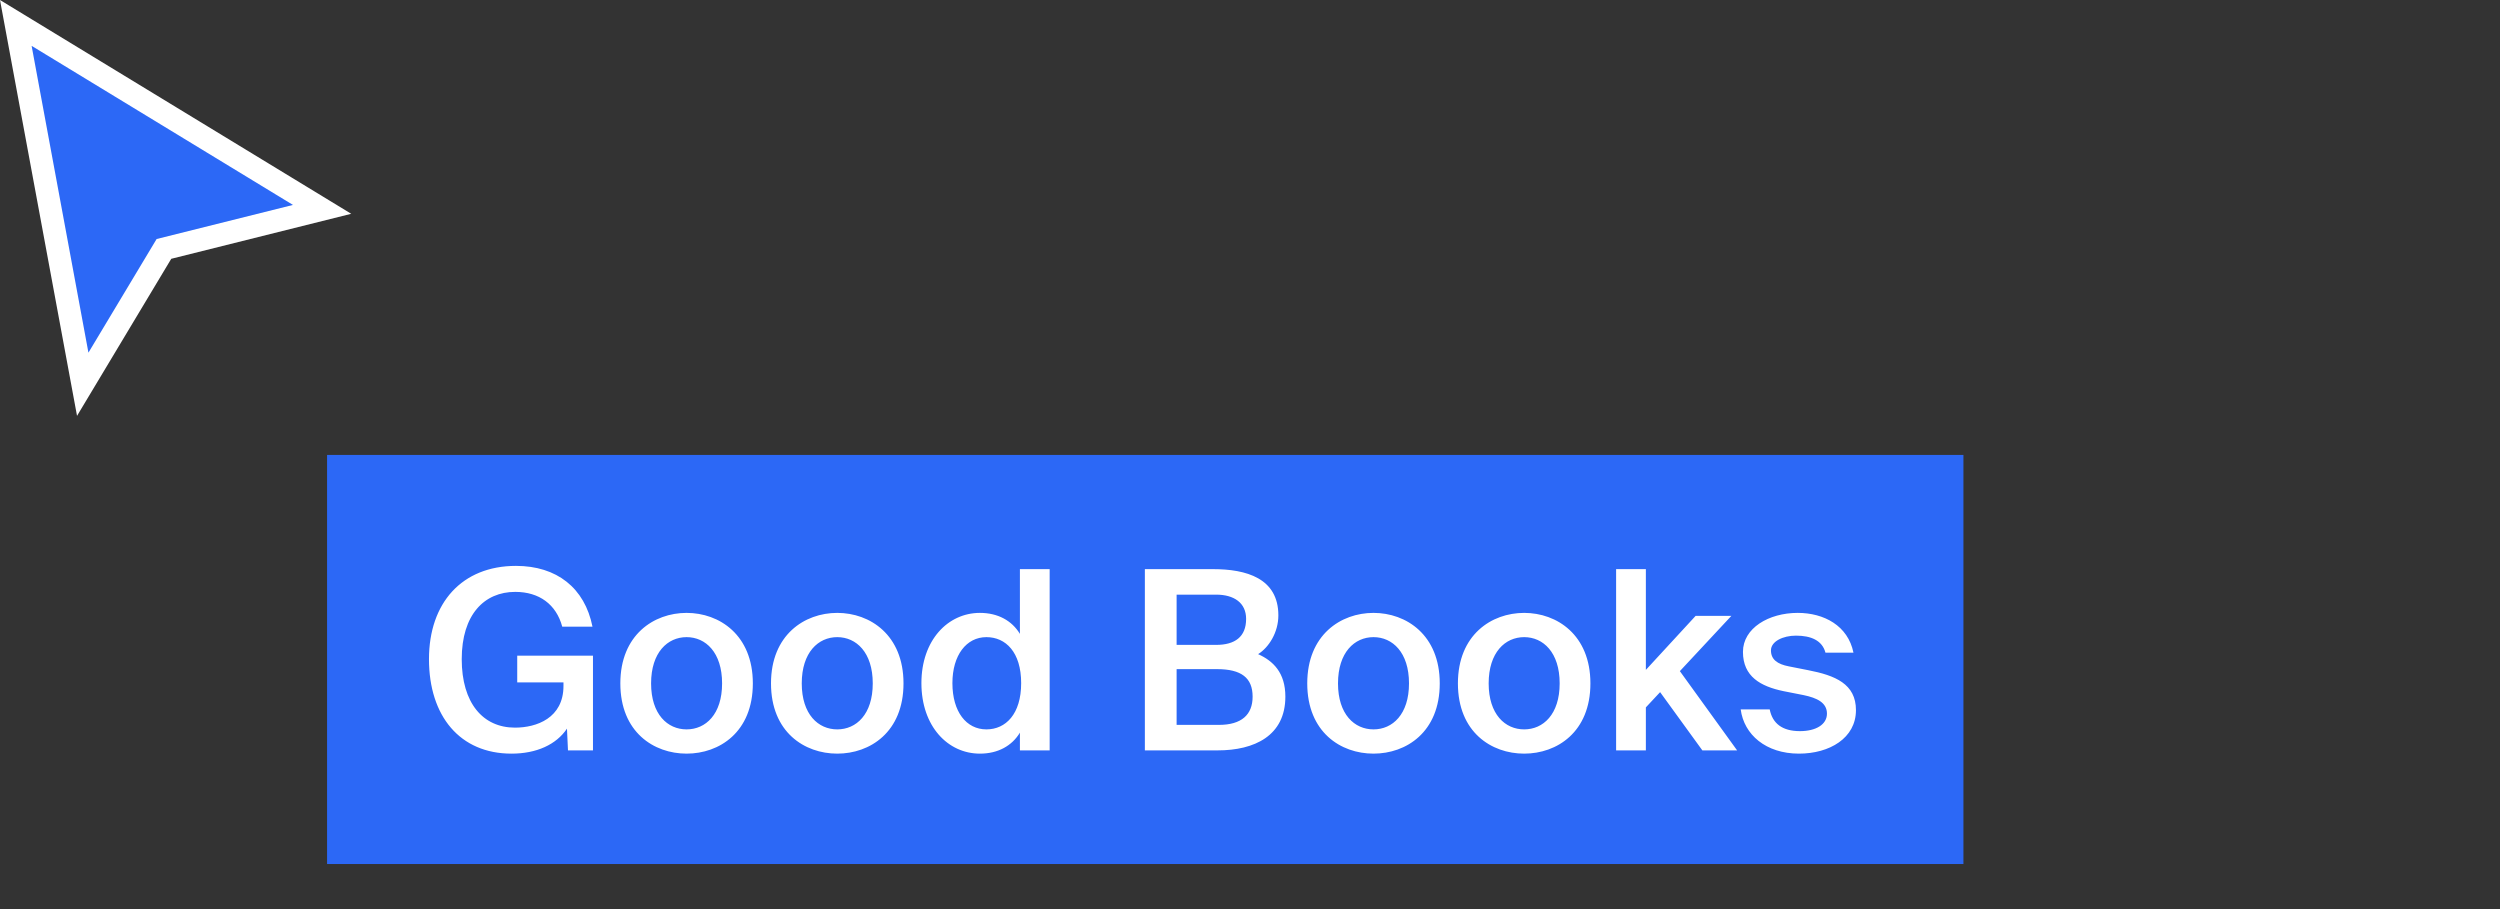
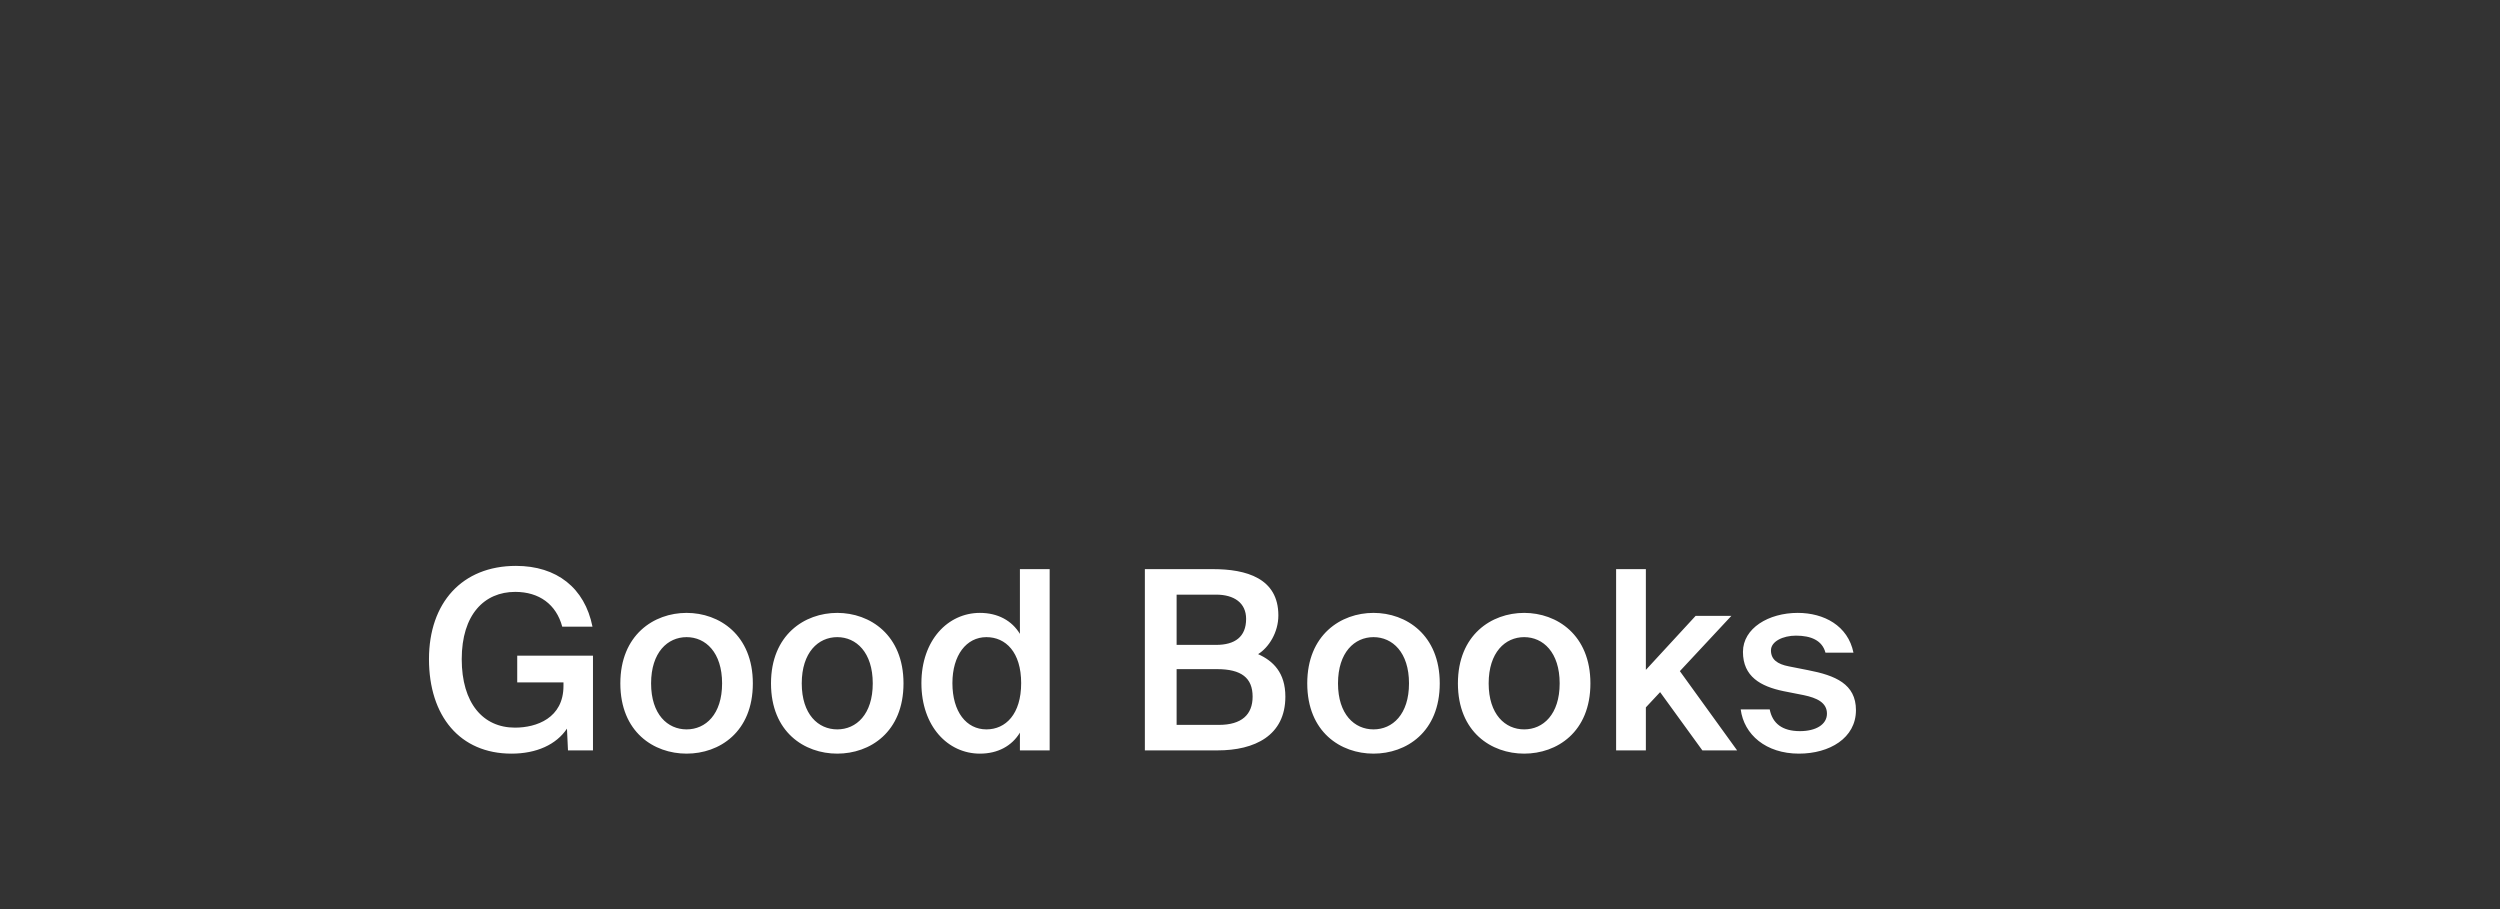
<svg xmlns="http://www.w3.org/2000/svg" fill="none" height="40" viewBox="0 0 110 40" width="110">
  <rect x="0" y="0" width="110" height="40" fill="#333333" stroke="none" />
-   <path d="m14.391 20.017h72v18h-72z" fill="#2c68f6" />
+   <path d="m14.391 20.017h72h-72z" fill="#2c68f6" />
  <path d="m22.703 24.899c-2.376 0-3.828 1.628-3.828 4.103 0 2.508 1.364 4.158 3.63 4.158 1.1 0 1.969-.396 2.442-1.1l.044.957h1.1v-4.169h-3.333v1.177h2.035v.154c0 1.419-1.188 1.837-2.134 1.837-1.408 0-2.343-1.078-2.343-3.014 0-1.958.99-2.959 2.354-2.959 1.056 0 1.804.55 2.068 1.529h1.331c-.341-1.705-1.573-2.673-3.366-2.673zm5.945 5.17c0-1.364.726-2.035 1.562-2.035s1.562.671 1.562 2.035-.726 2.024-1.562 2.024-1.562-.66-1.562-2.024zm1.562-3.102c-1.441 0-2.915.968-2.915 3.102 0 2.145 1.474 3.091 2.915 3.091s2.915-.946 2.915-3.091c0-2.134-1.474-3.102-2.915-3.102zm5.067 3.102c0-1.364.726-2.035 1.562-2.035s1.562.671 1.562 2.035-.726 2.024-1.562 2.024-1.562-.66-1.562-2.024zm1.562-3.102c-1.441 0-2.915.968-2.915 3.102 0 2.145 1.474 3.091 2.915 3.091s2.915-.946 2.915-3.091c0-2.134-1.474-3.102-2.915-3.102zm8.037.924c-.352-.583-.968-.924-1.76-.924-1.408 0-2.574 1.199-2.574 3.091 0 1.903 1.166 3.102 2.574 3.102.792 0 1.408-.341 1.76-.924v.781h1.309v-7.975h-1.309zm.055 2.167c0 1.364-.682 2.035-1.529 2.035-.88 0-1.496-.77-1.496-2.035 0-1.232.616-2.024 1.496-2.024.847 0 1.529.66 1.529 2.024zm5.443 2.959h3.201c1.628 0 2.981-.649 2.981-2.365 0-1.056-.539-1.573-1.199-1.87.473-.297.891-.957.891-1.705 0-1.639-1.419-2.035-2.871-2.035h-3.003zm1.397-3.575h1.782c1.067 0 1.562.385 1.562 1.21 0 .792-.484 1.243-1.485 1.243h-1.859zm0-3.278h1.738c.792 0 1.32.363 1.32 1.067 0 .792-.495 1.144-1.32 1.144h-1.738zm7.101 3.905c0-1.364.726-2.035 1.562-2.035s1.562.671 1.562 2.035-.726 2.024-1.562 2.024-1.562-.66-1.562-2.024zm1.562-3.102c-1.441 0-2.915.968-2.915 3.102 0 2.145 1.474 3.091 2.915 3.091s2.915-.946 2.915-3.091c0-2.134-1.474-3.102-2.915-3.102zm5.067 3.102c0-1.364.726-2.035 1.562-2.035s1.562.671 1.562 2.035-.726 2.024-1.562 2.024-1.562-.66-1.562-2.024zm1.562-3.102c-1.441 0-2.915.968-2.915 3.102 0 2.145 1.474 3.091 2.915 3.091s2.915-.946 2.915-3.091c0-2.134-1.474-3.102-2.915-3.102zm4.046-1.925v7.975h1.309v-1.892l.627-.671 1.859 2.563h1.529l-2.519-3.487 2.266-2.431h-1.573l-2.189 2.376v-4.433zm10.443 3.674c-.242-1.188-1.298-1.749-2.453-1.749-1.276 0-2.409.671-2.409 1.716 0 1.089.781 1.518 1.782 1.727l.891.176c.583.121 1.023.33 1.023.814s-.495.77-1.188.77c-.781 0-1.21-.341-1.331-.957h-1.276c.143 1.111 1.111 1.947 2.563 1.947 1.342 0 2.508-.682 2.508-1.914 0-1.155-.913-1.529-2.112-1.76l-.836-.165c-.517-.099-.792-.308-.792-.704s.528-.649 1.1-.649c.66 0 1.155.209 1.298.748z" fill="#fff" />
-   <path clip-rule="evenodd" d="m0 0 15.454 9.407-7.919 1.98-4.146 6.911z" fill="#fff" fill-rule="evenodd" />
-   <path d="m12.891 9.017-11.5-7 2.5 13.5 3-5z" fill="#2c68f6" />
</svg>